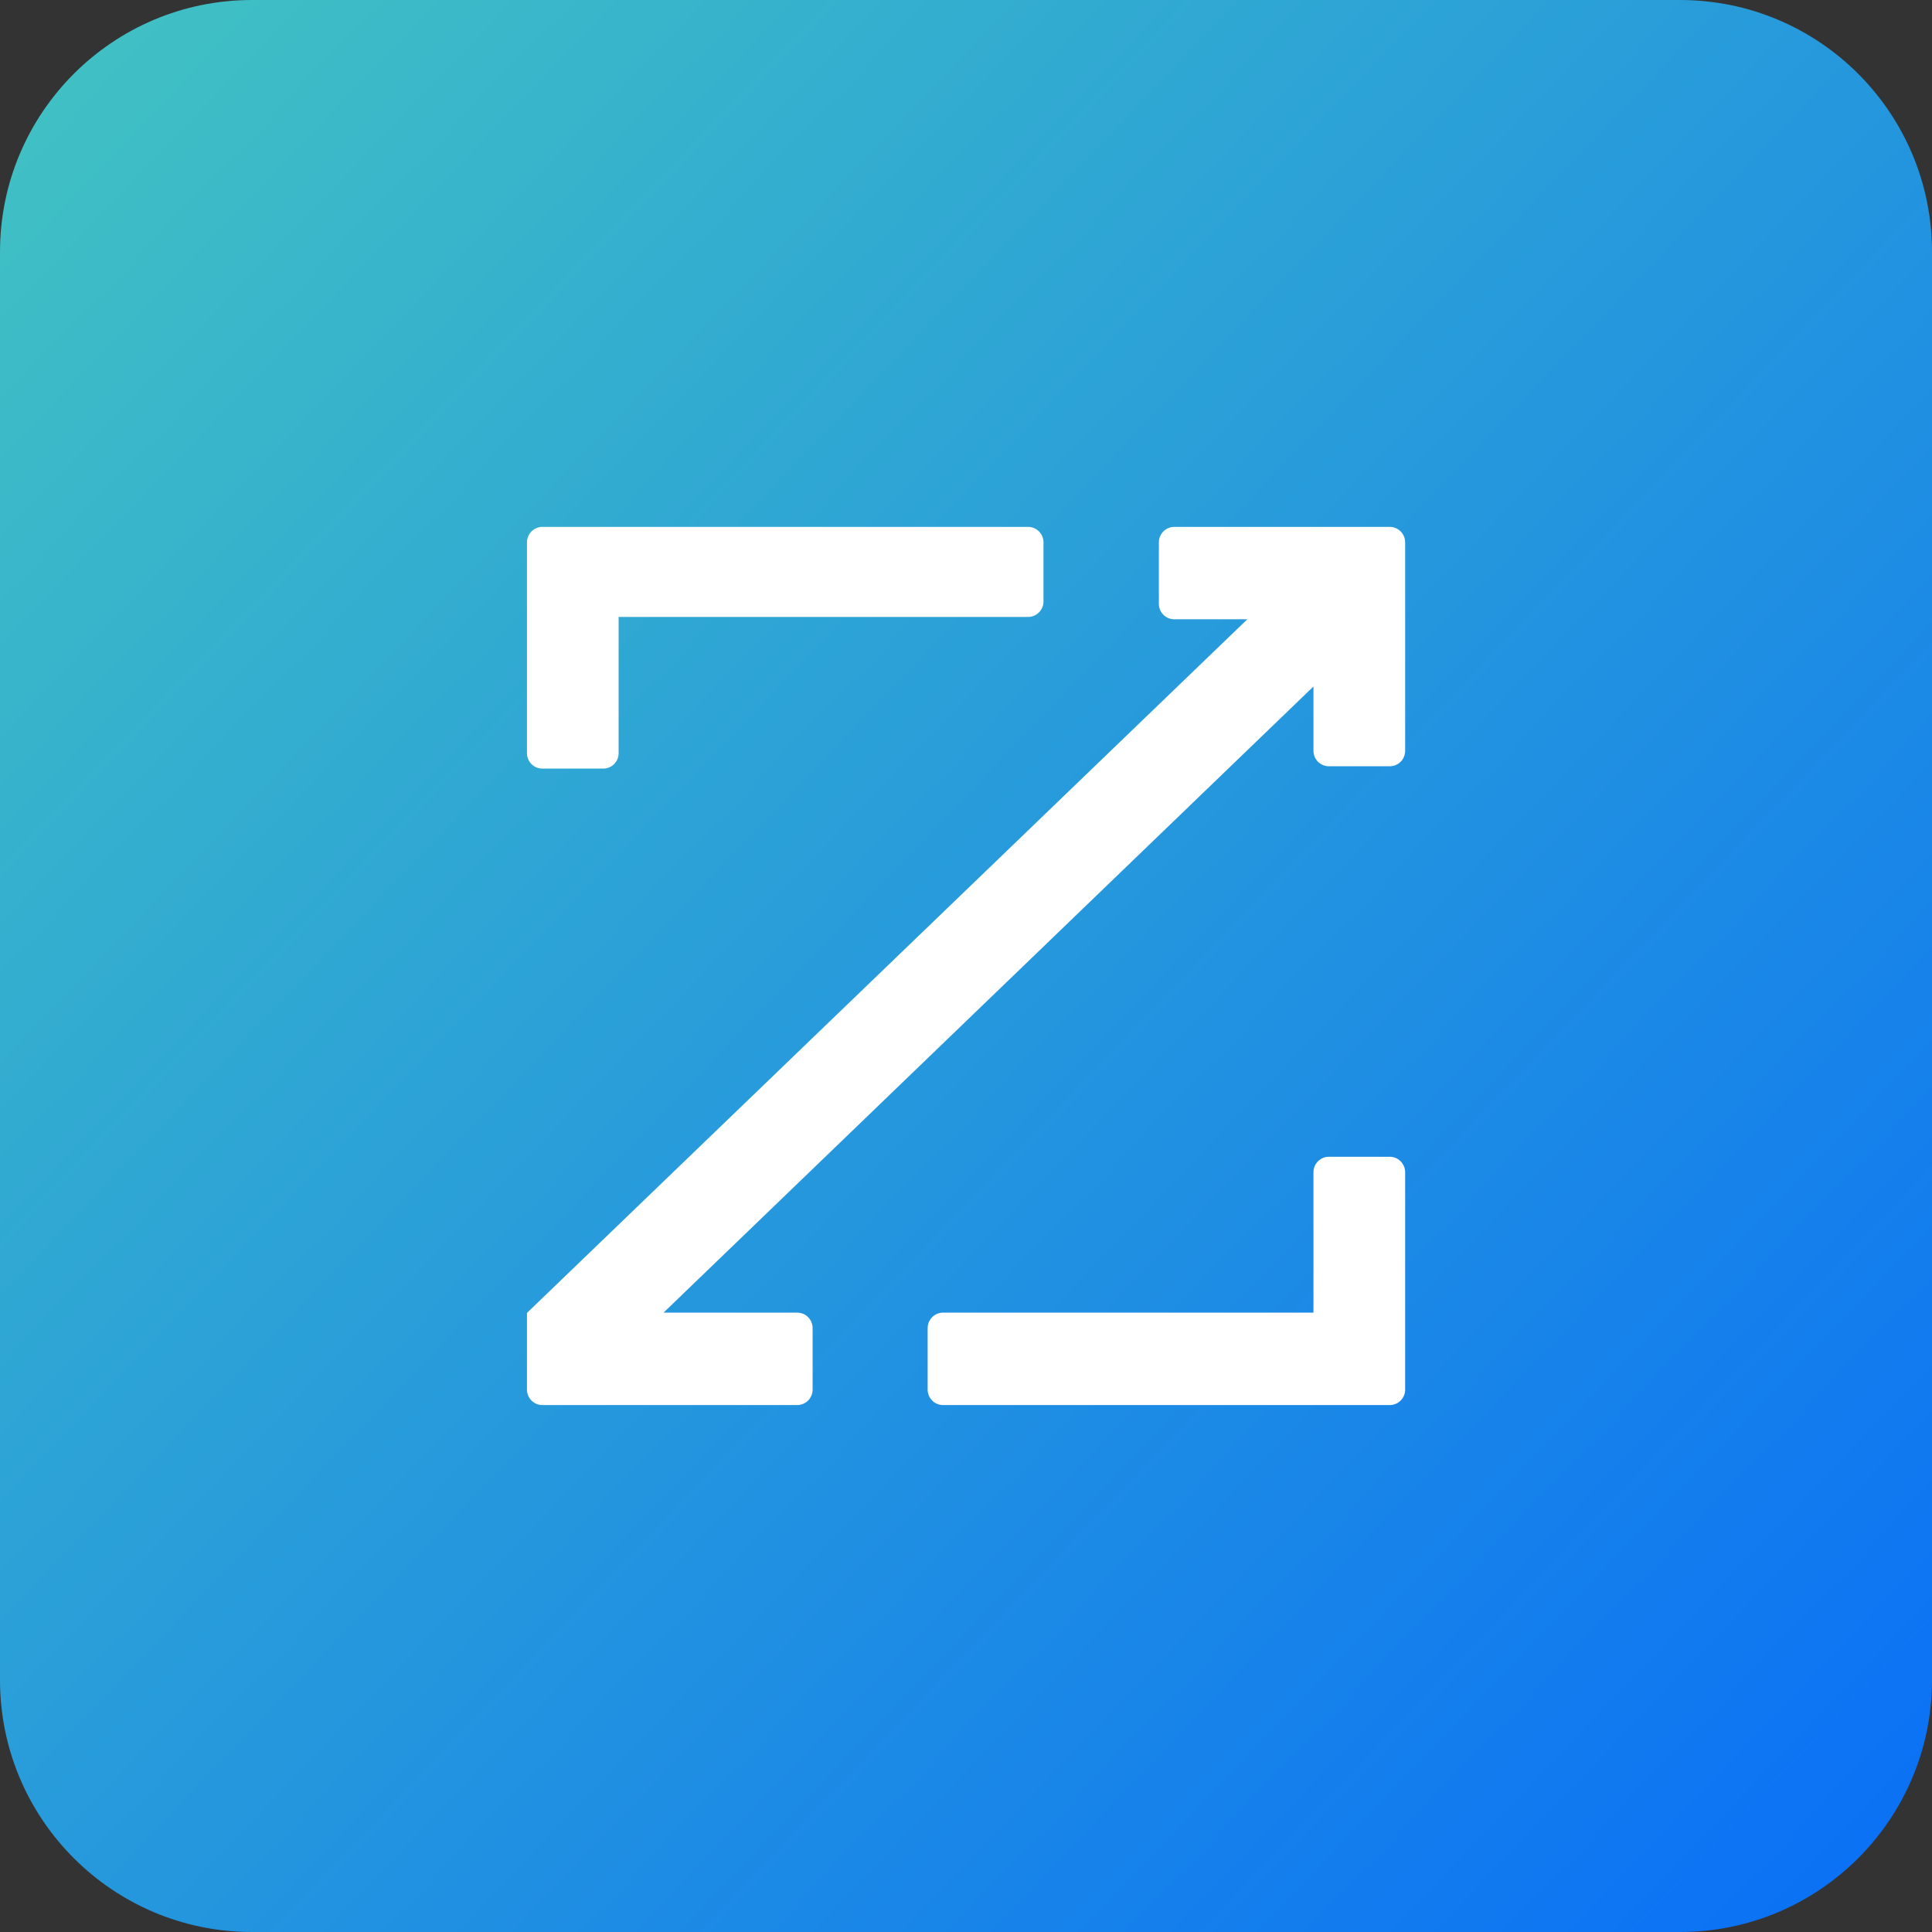
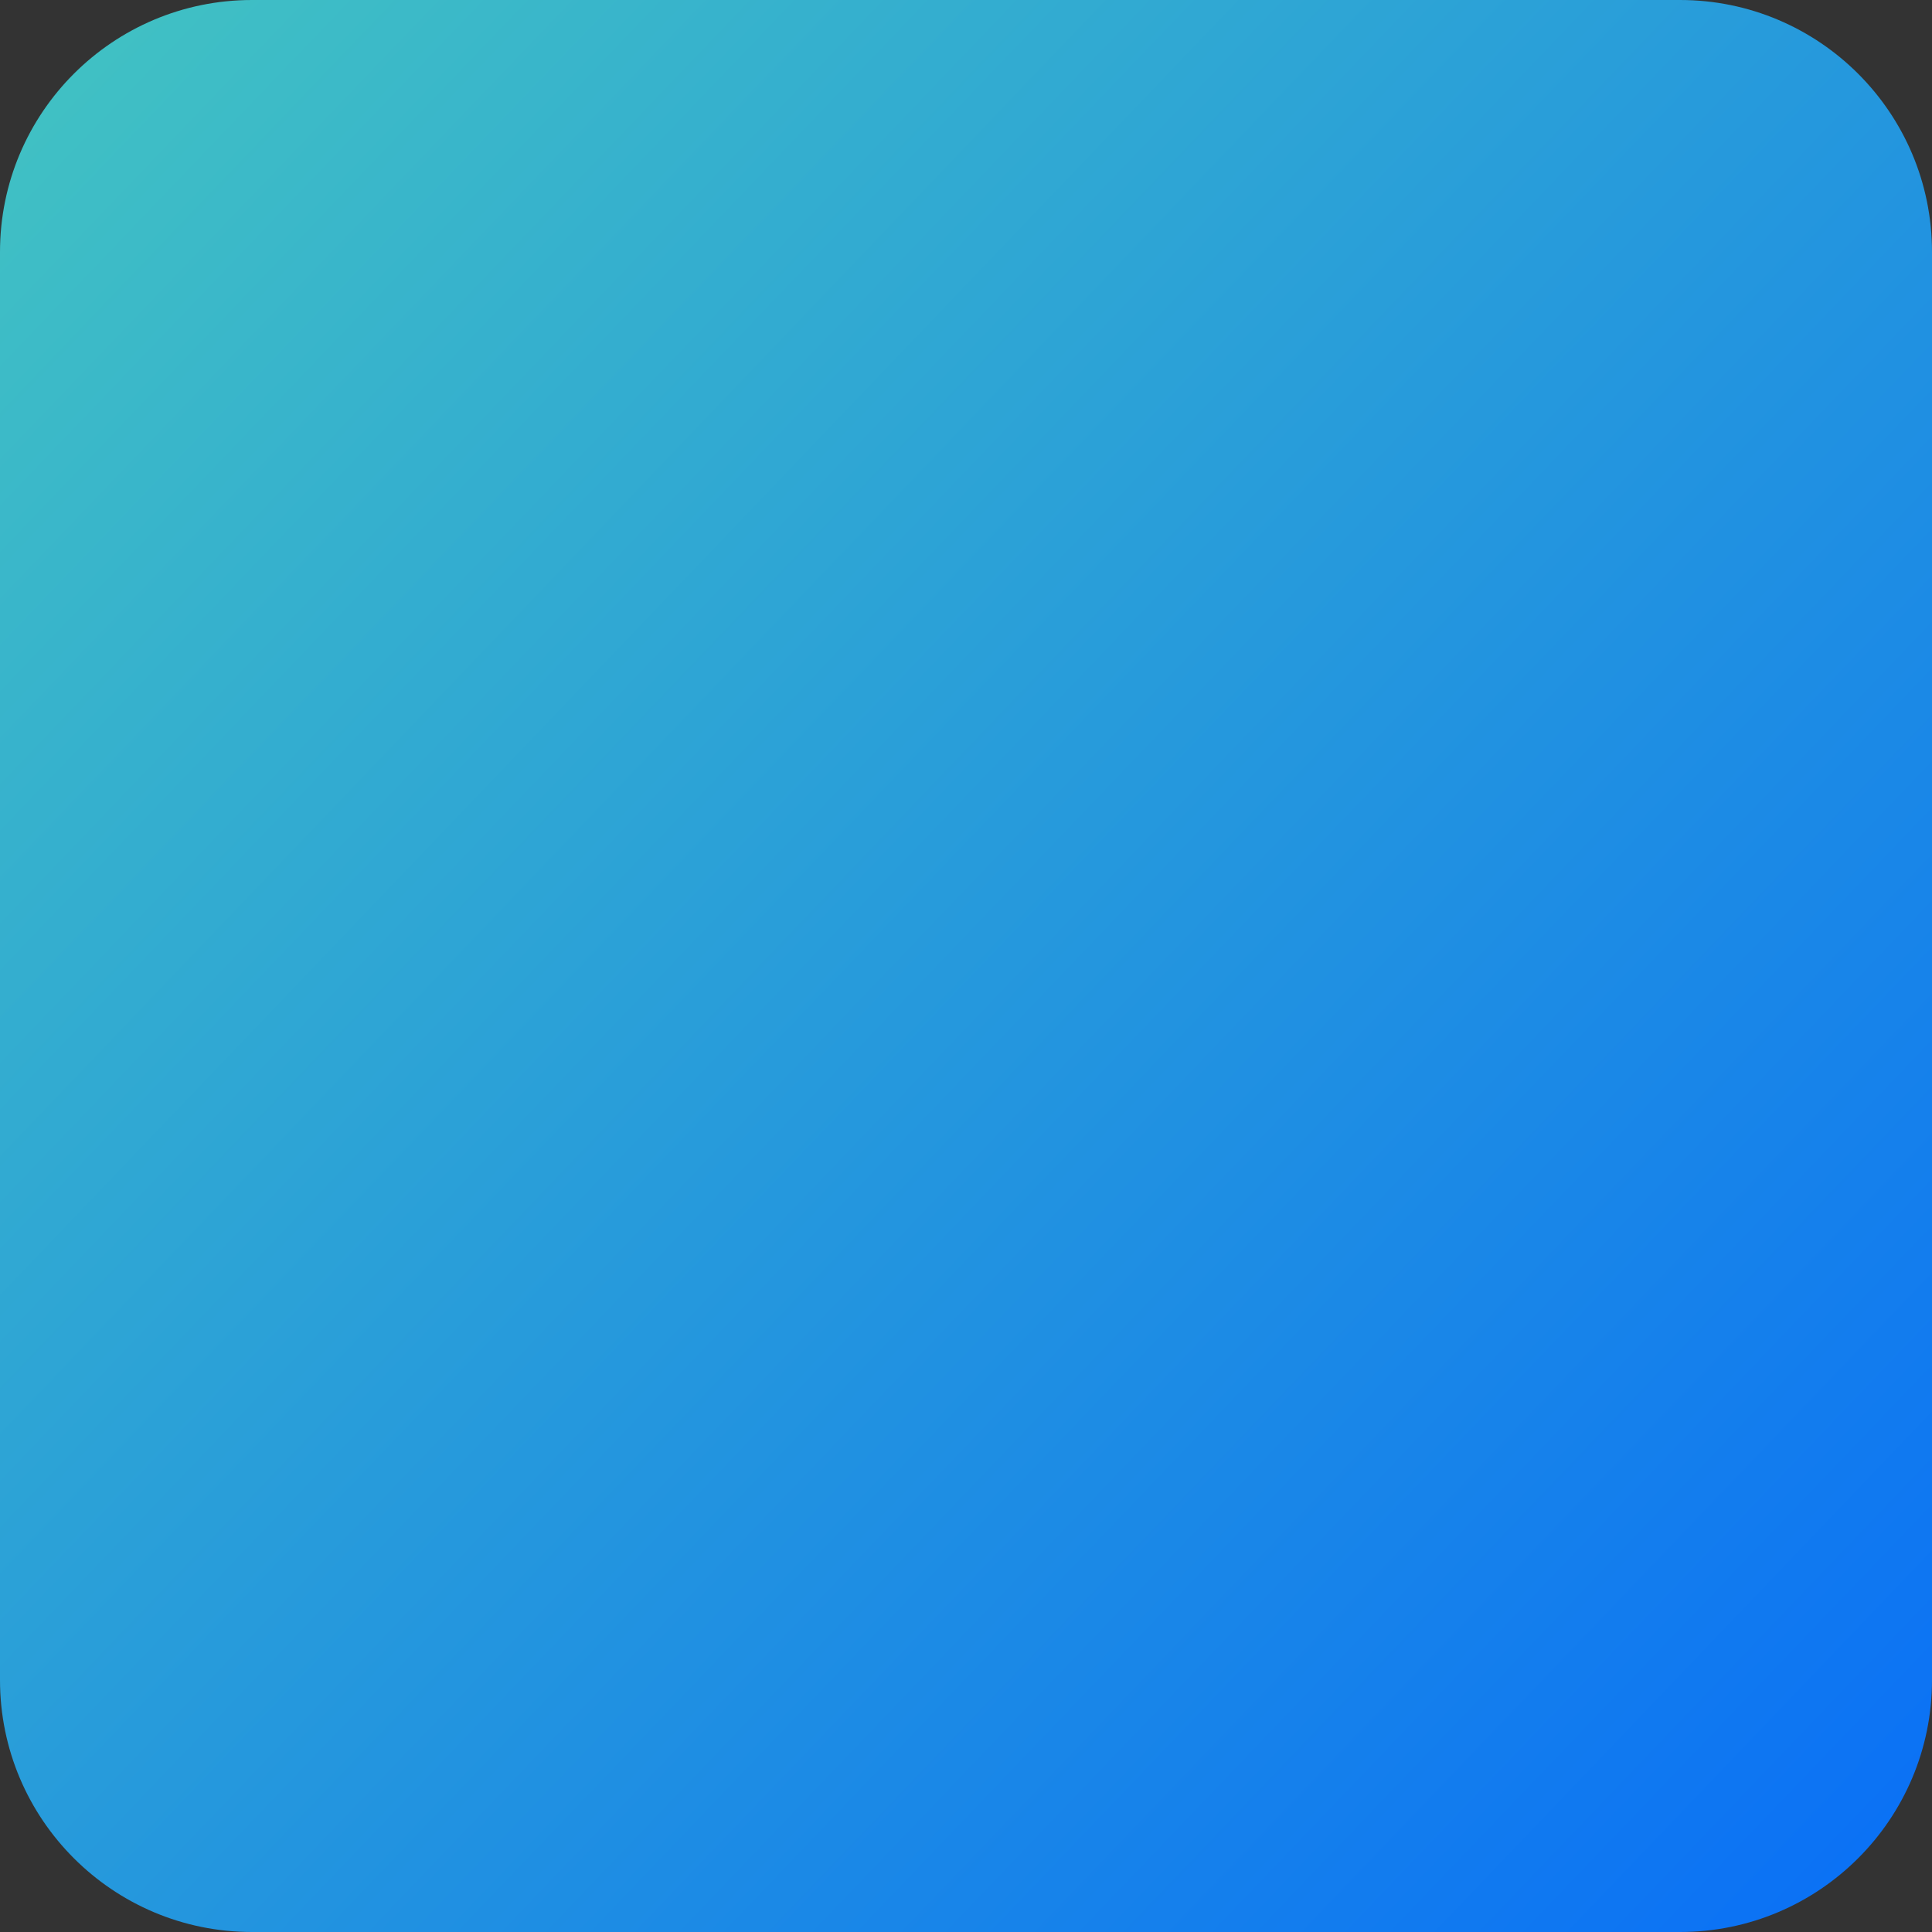
<svg xmlns="http://www.w3.org/2000/svg" width="46" height="46" viewBox="0 0 46 46" fill="none">
  <rect x="0" y="0" width="46" height="46" fill="#333333" stroke="none" />
  <path d="M0 6C0 2.686 2.686 0 6 0H40C43.314 0 46 2.686 46 6V40C46 43.314 43.314 46 40 46H6C2.686 46 0 43.314 0 40V6Z" fill="url(#paint0_linear_1710_12062)" />
-   <path d="M27.958 12.545H33.09C33.293 12.545 33.456 12.71 33.456 12.914V17.872C33.458 18.076 33.297 18.242 33.094 18.244C33.093 18.244 33.092 18.244 33.09 18.244H31.639C31.436 18.244 31.273 18.079 31.273 17.876V16.345L15.799 31.253H18.982C19.184 31.253 19.348 31.418 19.348 31.622V33.085C19.348 33.289 19.184 33.454 18.982 33.454H12.913C12.711 33.454 12.547 33.289 12.547 33.085V31.26L29.698 14.745H27.958C27.756 14.745 27.592 14.58 27.592 14.376V12.914C27.592 12.71 27.756 12.545 27.958 12.545ZM14.729 14.689H24.479C24.681 14.689 24.845 14.524 24.845 14.32V12.914C24.845 12.711 24.682 12.546 24.481 12.545H12.913C12.711 12.545 12.547 12.71 12.547 12.914V17.932C12.547 18.136 12.711 18.3 12.913 18.3H14.365C14.567 18.299 14.729 18.134 14.729 17.932V14.689ZM31.273 31.253H22.453C22.251 31.253 22.087 31.418 22.087 31.622V33.085C22.087 33.289 22.251 33.454 22.453 33.454H33.09C33.293 33.454 33.456 33.289 33.456 33.085V27.911C33.455 27.707 33.293 27.543 33.09 27.542H31.639C31.436 27.542 31.273 27.707 31.273 27.911V31.253Z" fill="white" />
  <defs>
    <linearGradient id="paint0_linear_1710_12062" x1="1.575" y1="2.091" x2="54.056" y2="52.277" gradientUnits="userSpaceOnUse">
      <stop stop-color="#40C0C4" />
      <stop offset="1" stop-color="#0061FF" />
    </linearGradient>
  </defs>
</svg>